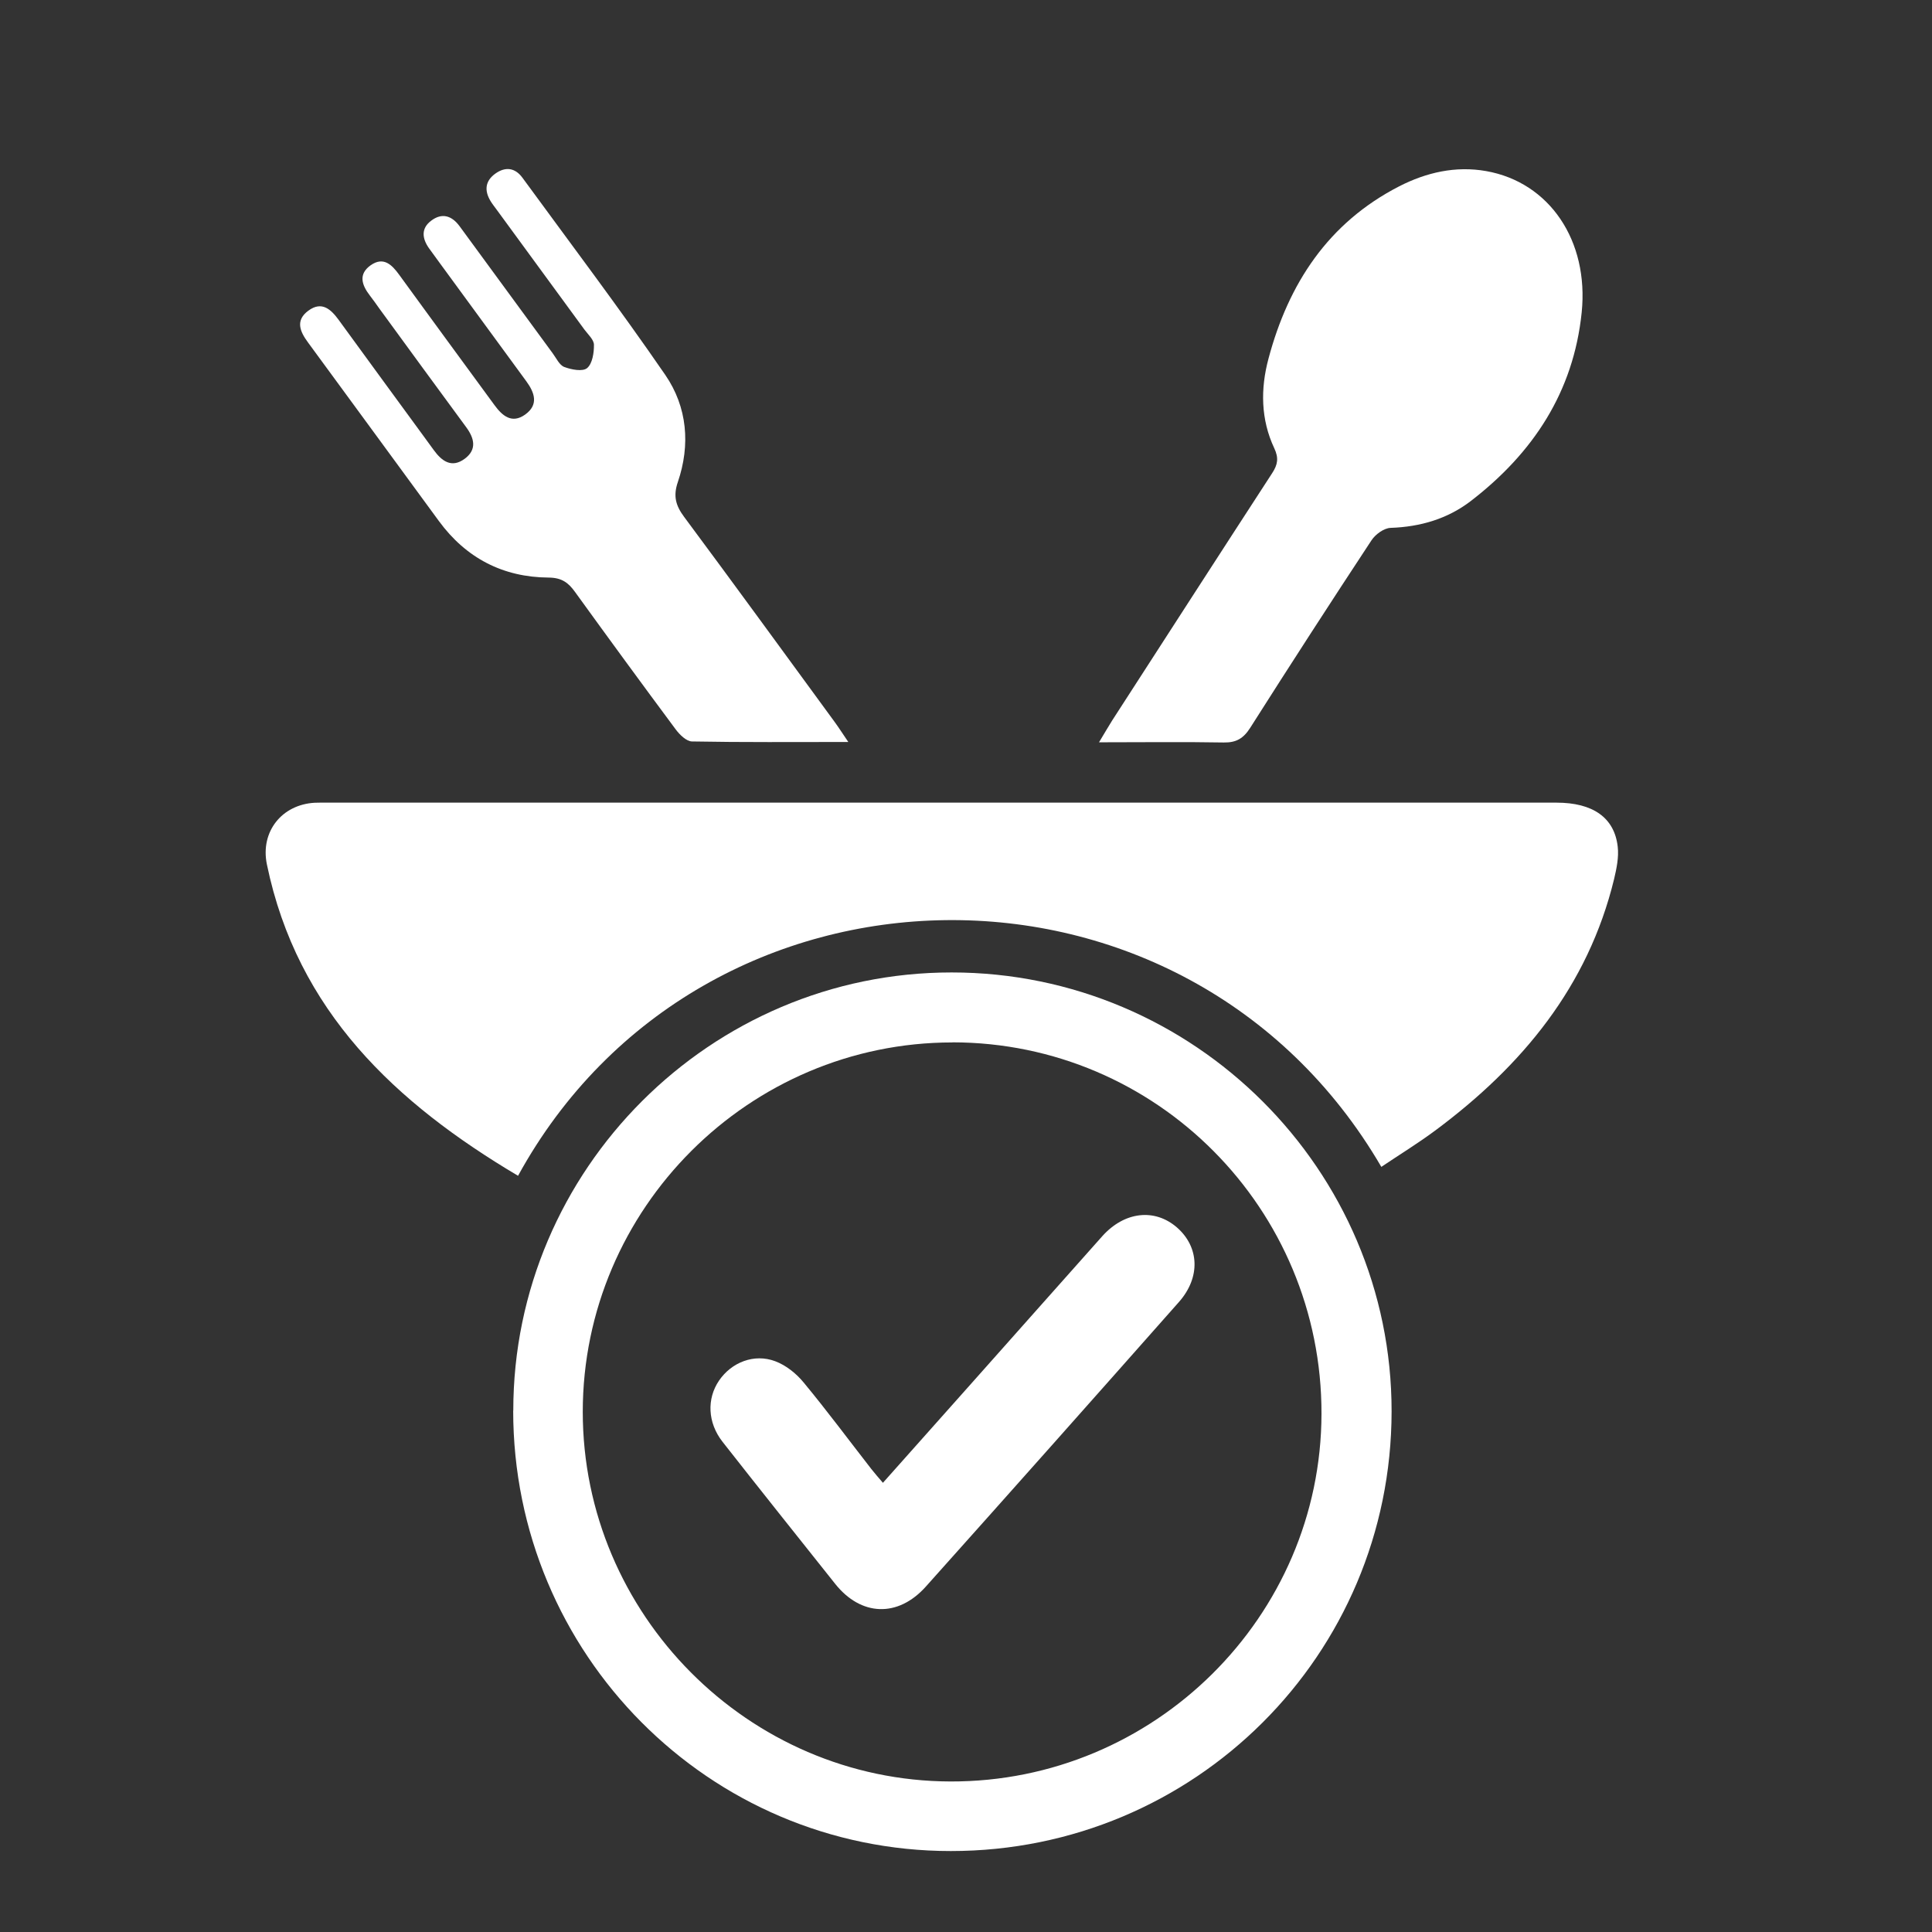
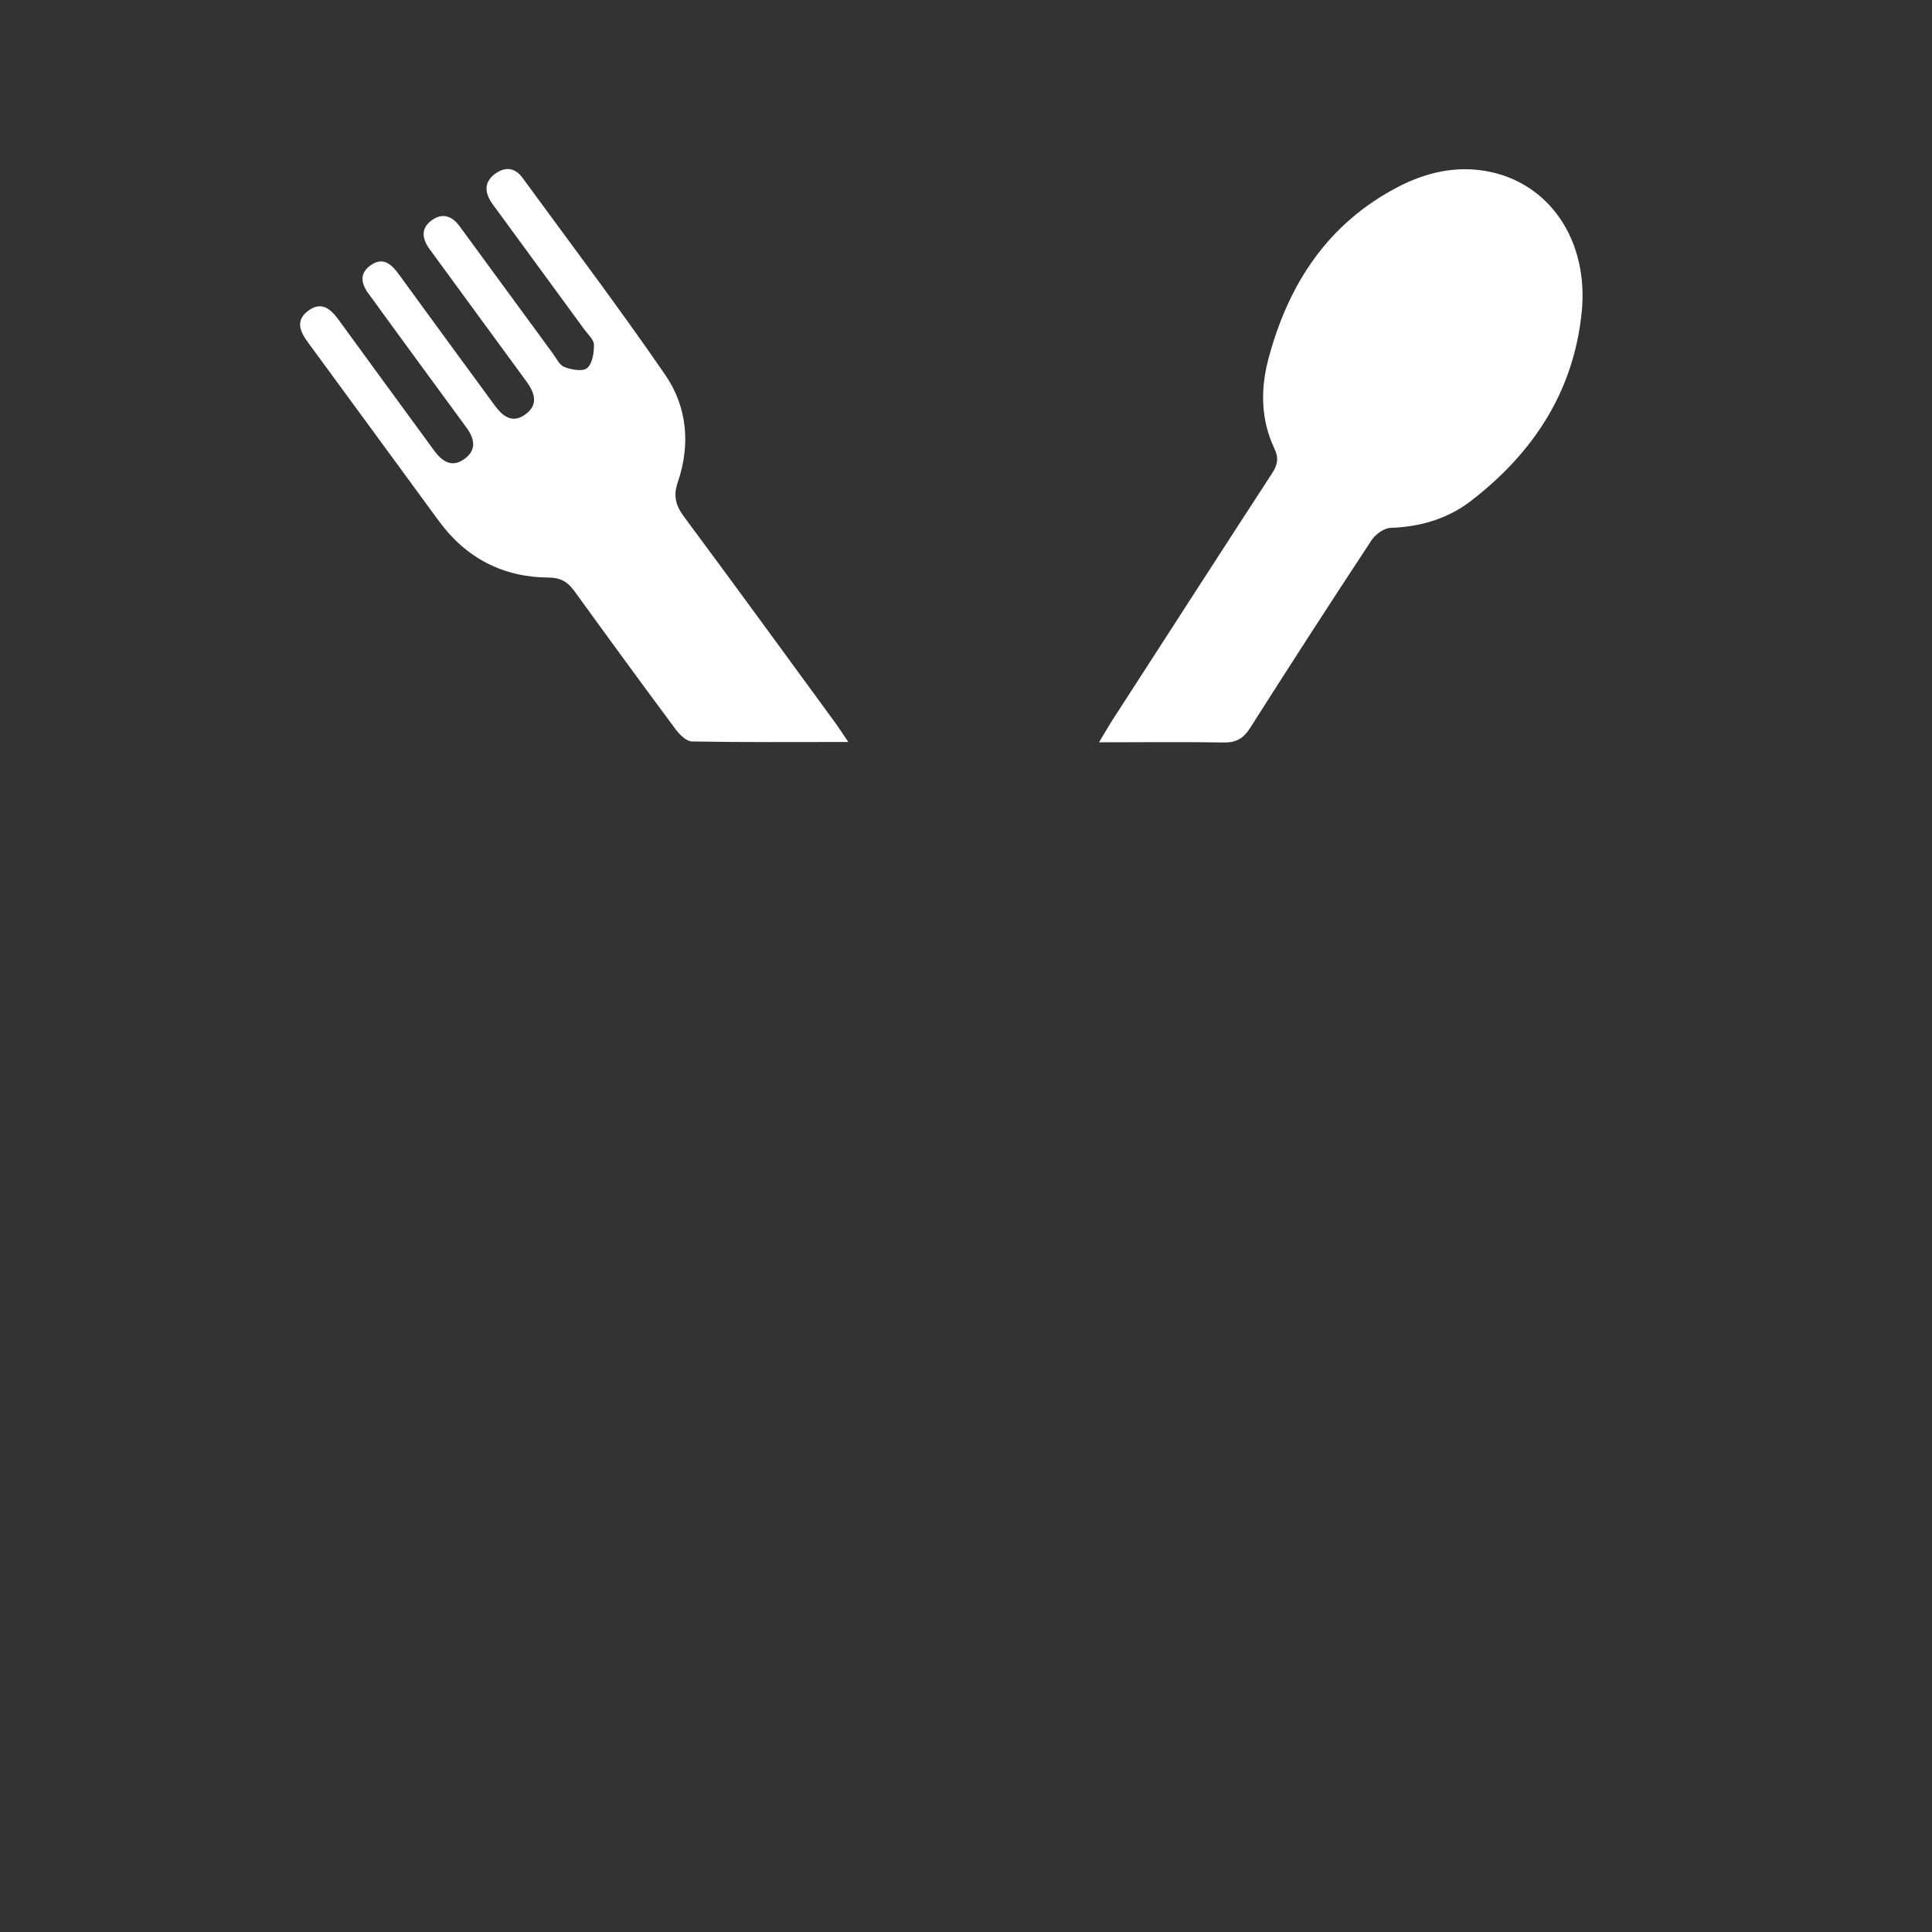
<svg xmlns="http://www.w3.org/2000/svg" width="80" height="80" viewBox="0 0 80 80" fill="none">
  <rect x="0" y="0" width="80" height="80" fill="#333333" stroke="none" />
-   <path d="M57.198 48.318C49.121 34.466 29.066 34.801 21.451 48.687C16.375 45.673 12.307 41.875 11.051 35.791C10.772 34.436 11.672 33.313 13.036 33.24C13.211 33.232 13.392 33.236 13.567 33.236C30.527 33.236 47.492 33.236 64.452 33.236C65.953 33.236 66.849 33.853 66.986 35.058C67.037 35.495 66.939 35.963 66.836 36.4C65.755 40.846 63.029 44.134 59.445 46.801C58.72 47.341 57.949 47.812 57.198 48.318Z" fill="white" />
-   <path d="M21.254 58.411C21.254 48.43 29.421 40.263 39.406 40.267C49.443 40.267 57.631 48.443 57.623 58.445C57.614 68.524 49.473 76.648 39.372 76.648C29.361 76.648 21.25 68.49 21.25 58.411H21.254ZM39.436 43.165C31.021 43.165 24.135 50.042 24.131 58.458C24.131 66.844 30.986 73.742 39.351 73.767C47.792 73.793 54.703 66.946 54.72 58.544C54.737 50.055 47.895 43.165 39.436 43.161V43.165Z" fill="white" />
  <path d="M45.511 30.732C45.747 30.342 45.893 30.085 46.051 29.836C48.259 26.419 50.463 22.998 52.679 19.59C52.911 19.234 52.954 18.964 52.765 18.561C52.203 17.369 52.191 16.096 52.525 14.852C53.352 11.744 54.999 9.223 57.94 7.714C59.063 7.14 60.272 6.861 61.537 7.084C64.16 7.547 65.798 9.965 65.494 12.94C65.155 16.233 63.479 18.762 60.907 20.743C59.942 21.485 58.814 21.815 57.584 21.858C57.309 21.866 56.954 22.124 56.791 22.372C55.093 24.949 53.421 27.534 51.766 30.141C51.487 30.578 51.187 30.754 50.673 30.745C49.005 30.715 47.337 30.737 45.507 30.737L45.511 30.732Z" fill="white" />
  <path d="M35.119 30.724C32.851 30.724 30.755 30.741 28.658 30.702C28.427 30.702 28.144 30.424 27.981 30.205C26.579 28.319 25.19 26.419 23.814 24.516C23.531 24.121 23.256 23.92 22.716 23.916C20.83 23.903 19.299 23.11 18.176 21.579C16.367 19.114 14.562 16.64 12.753 14.179C12.418 13.725 12.221 13.266 12.77 12.863C13.323 12.456 13.7 12.803 14.026 13.249C15.201 14.865 16.38 16.473 17.559 18.085C17.692 18.269 17.829 18.454 17.962 18.638C18.292 19.093 18.699 19.393 19.235 19.002C19.762 18.617 19.642 18.145 19.299 17.682C18.099 16.053 16.907 14.419 15.715 12.786C15.582 12.602 15.454 12.413 15.312 12.233C14.982 11.804 14.828 11.354 15.347 10.985C15.882 10.608 16.23 10.964 16.534 11.384C17.186 12.284 17.846 13.18 18.502 14.081C19.158 14.977 19.814 15.877 20.474 16.773C20.8 17.219 21.194 17.558 21.743 17.168C22.313 16.76 22.142 16.263 21.79 15.783C20.594 14.154 19.402 12.52 18.206 10.887C18.056 10.681 17.906 10.479 17.76 10.274C17.477 9.871 17.43 9.455 17.855 9.138C18.296 8.803 18.703 8.923 19.029 9.365C20.311 11.118 21.597 12.872 22.883 14.625C23.034 14.827 23.162 15.118 23.364 15.195C23.659 15.307 24.127 15.397 24.311 15.242C24.53 15.058 24.598 14.608 24.594 14.278C24.594 14.068 24.35 13.849 24.2 13.648C22.991 11.993 21.782 10.342 20.573 8.692C20.483 8.567 20.388 8.452 20.311 8.323C20.05 7.89 20.088 7.496 20.508 7.191C20.924 6.891 21.327 6.942 21.632 7.358C23.616 10.072 25.644 12.756 27.548 15.525C28.461 16.855 28.594 18.419 28.067 19.963C27.869 20.541 27.981 20.936 28.328 21.403C30.425 24.224 32.491 27.067 34.566 29.901C34.725 30.119 34.87 30.346 35.123 30.719L35.119 30.724Z" fill="white" />
-   <path d="M36.556 61.404C37.846 59.955 39.106 58.544 40.358 57.133C42.12 55.153 43.878 53.168 45.644 51.187C46.558 50.167 47.809 50.025 48.731 50.823C49.662 51.633 49.722 52.893 48.813 53.918C45.331 57.854 41.842 61.781 38.339 65.695C37.177 66.994 35.647 66.925 34.579 65.579C33.023 63.624 31.462 61.669 29.919 59.702C29.297 58.908 29.263 57.918 29.773 57.168C30.288 56.413 31.222 56.036 32.101 56.366C32.547 56.533 32.976 56.876 33.28 57.249C34.245 58.415 35.149 59.633 36.08 60.829C36.217 61.005 36.363 61.168 36.556 61.395V61.404Z" fill="white" />
</svg>